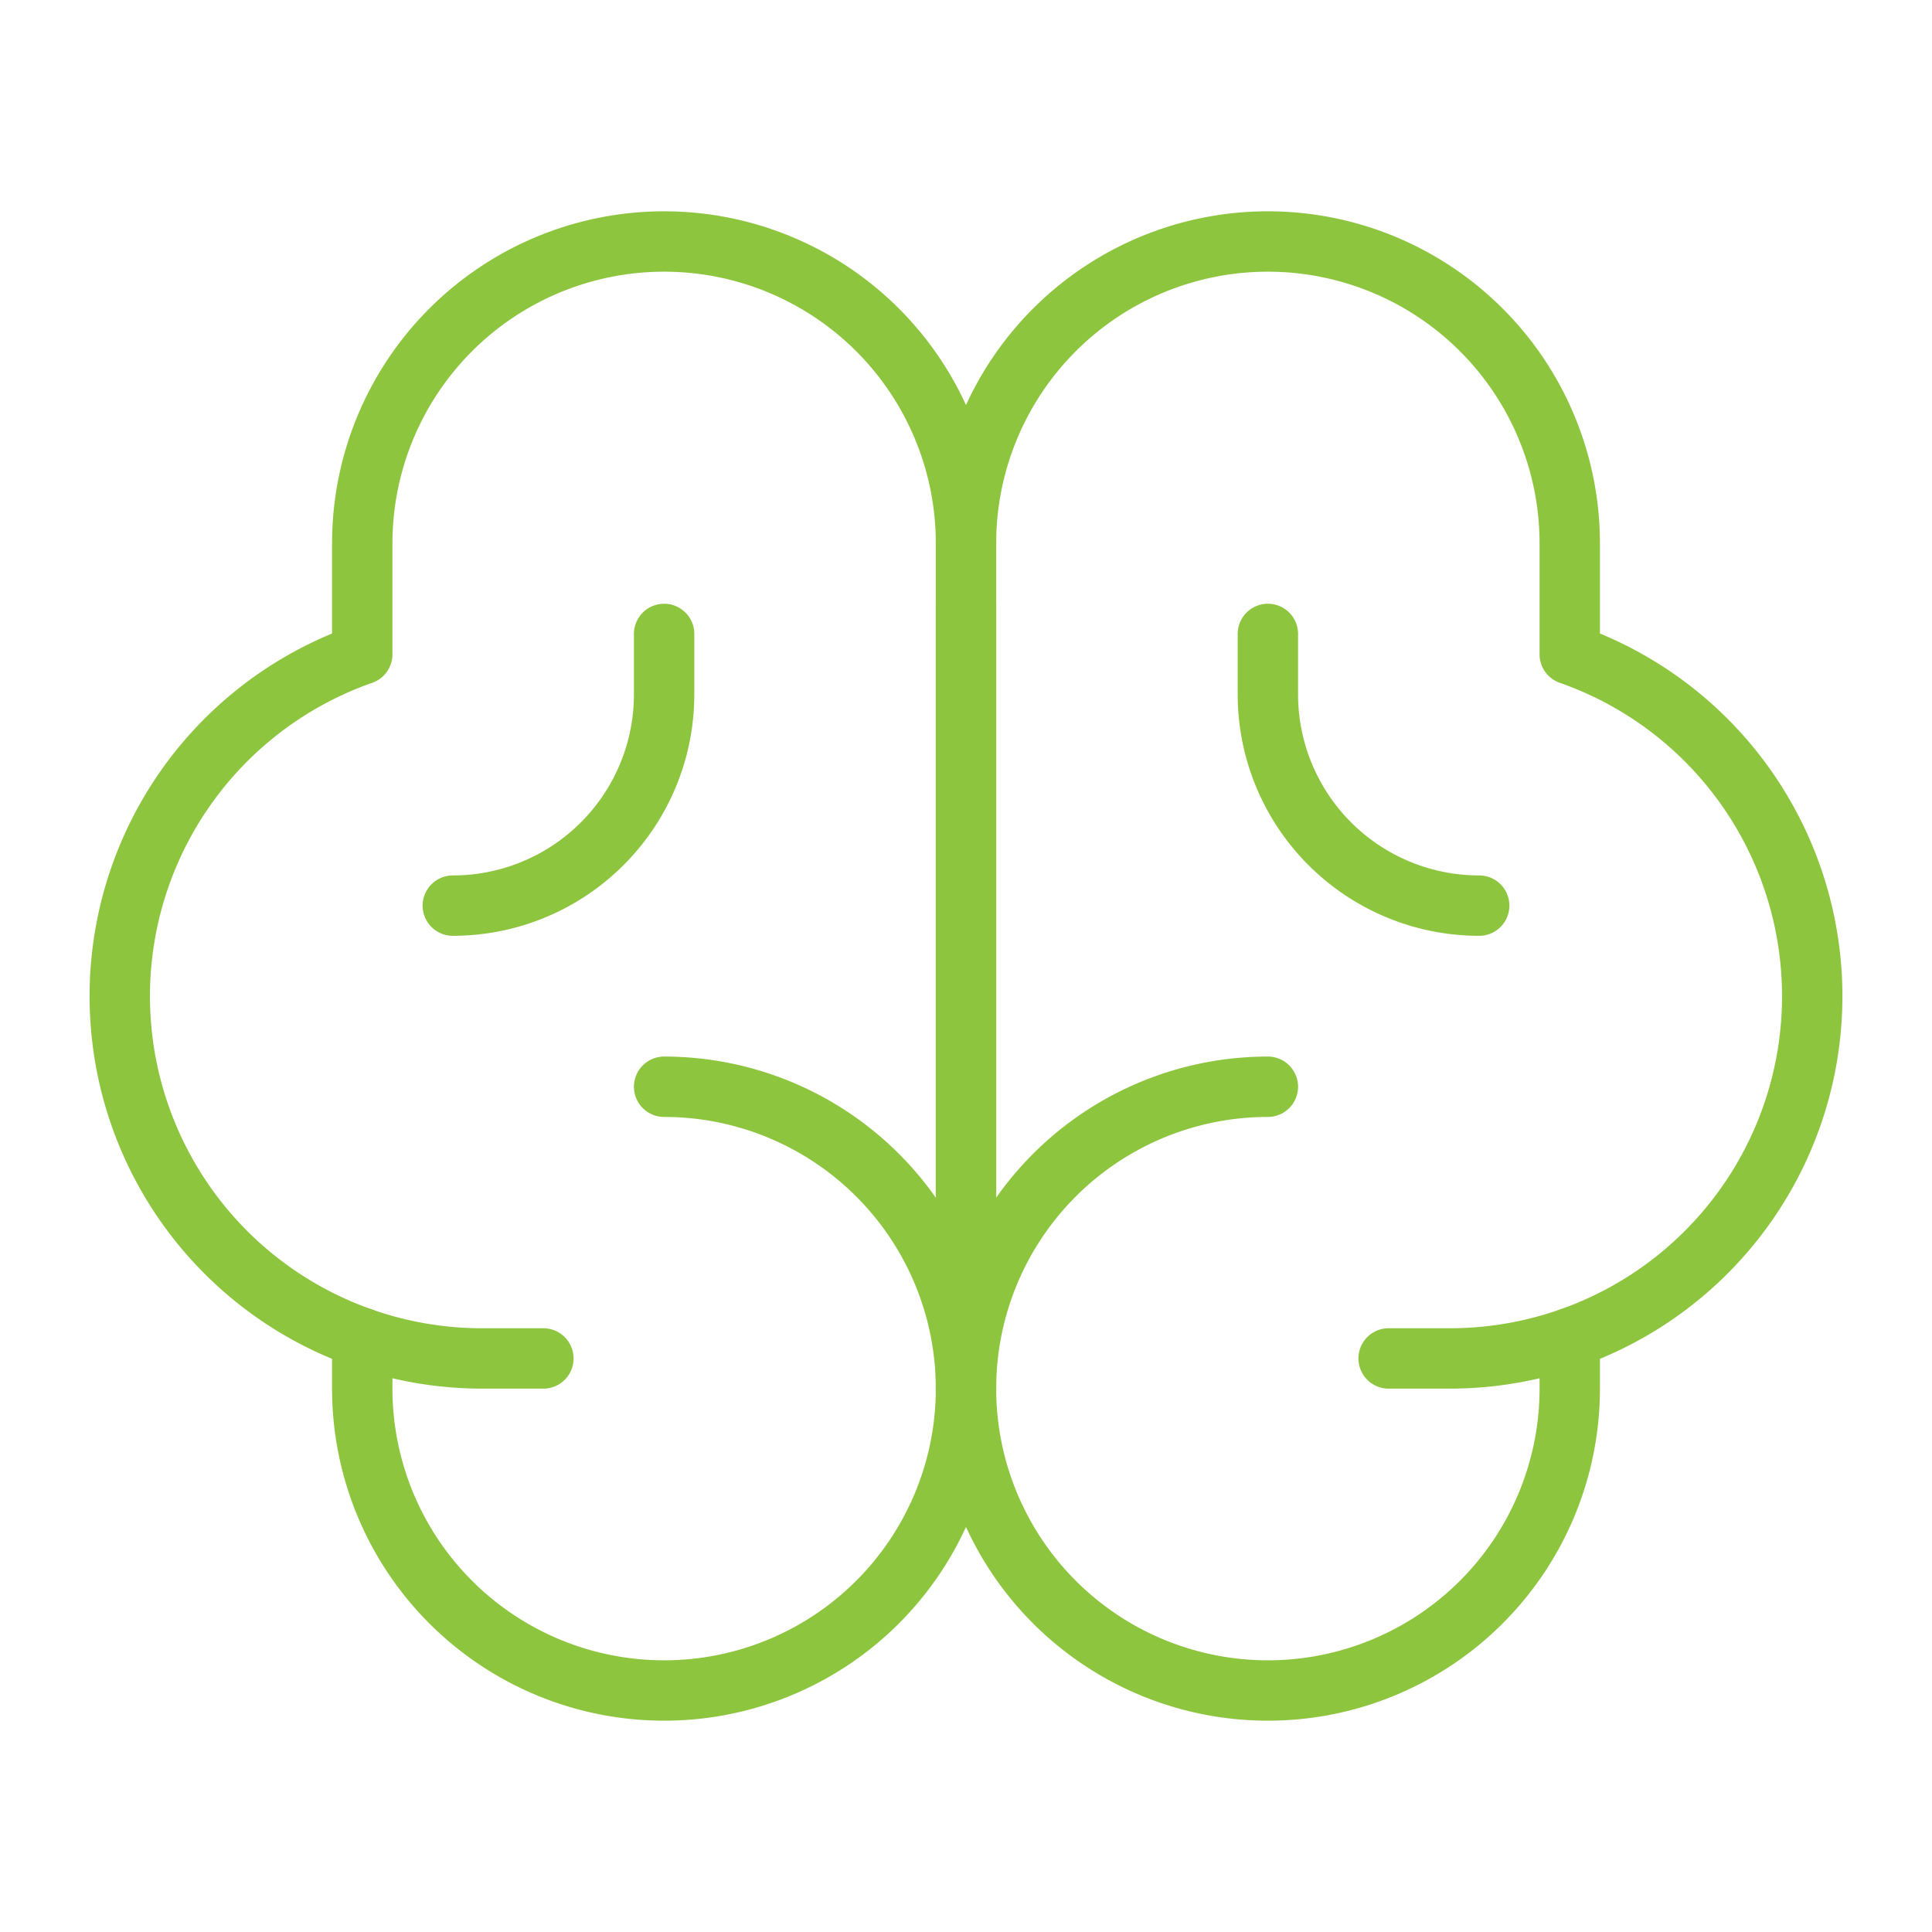
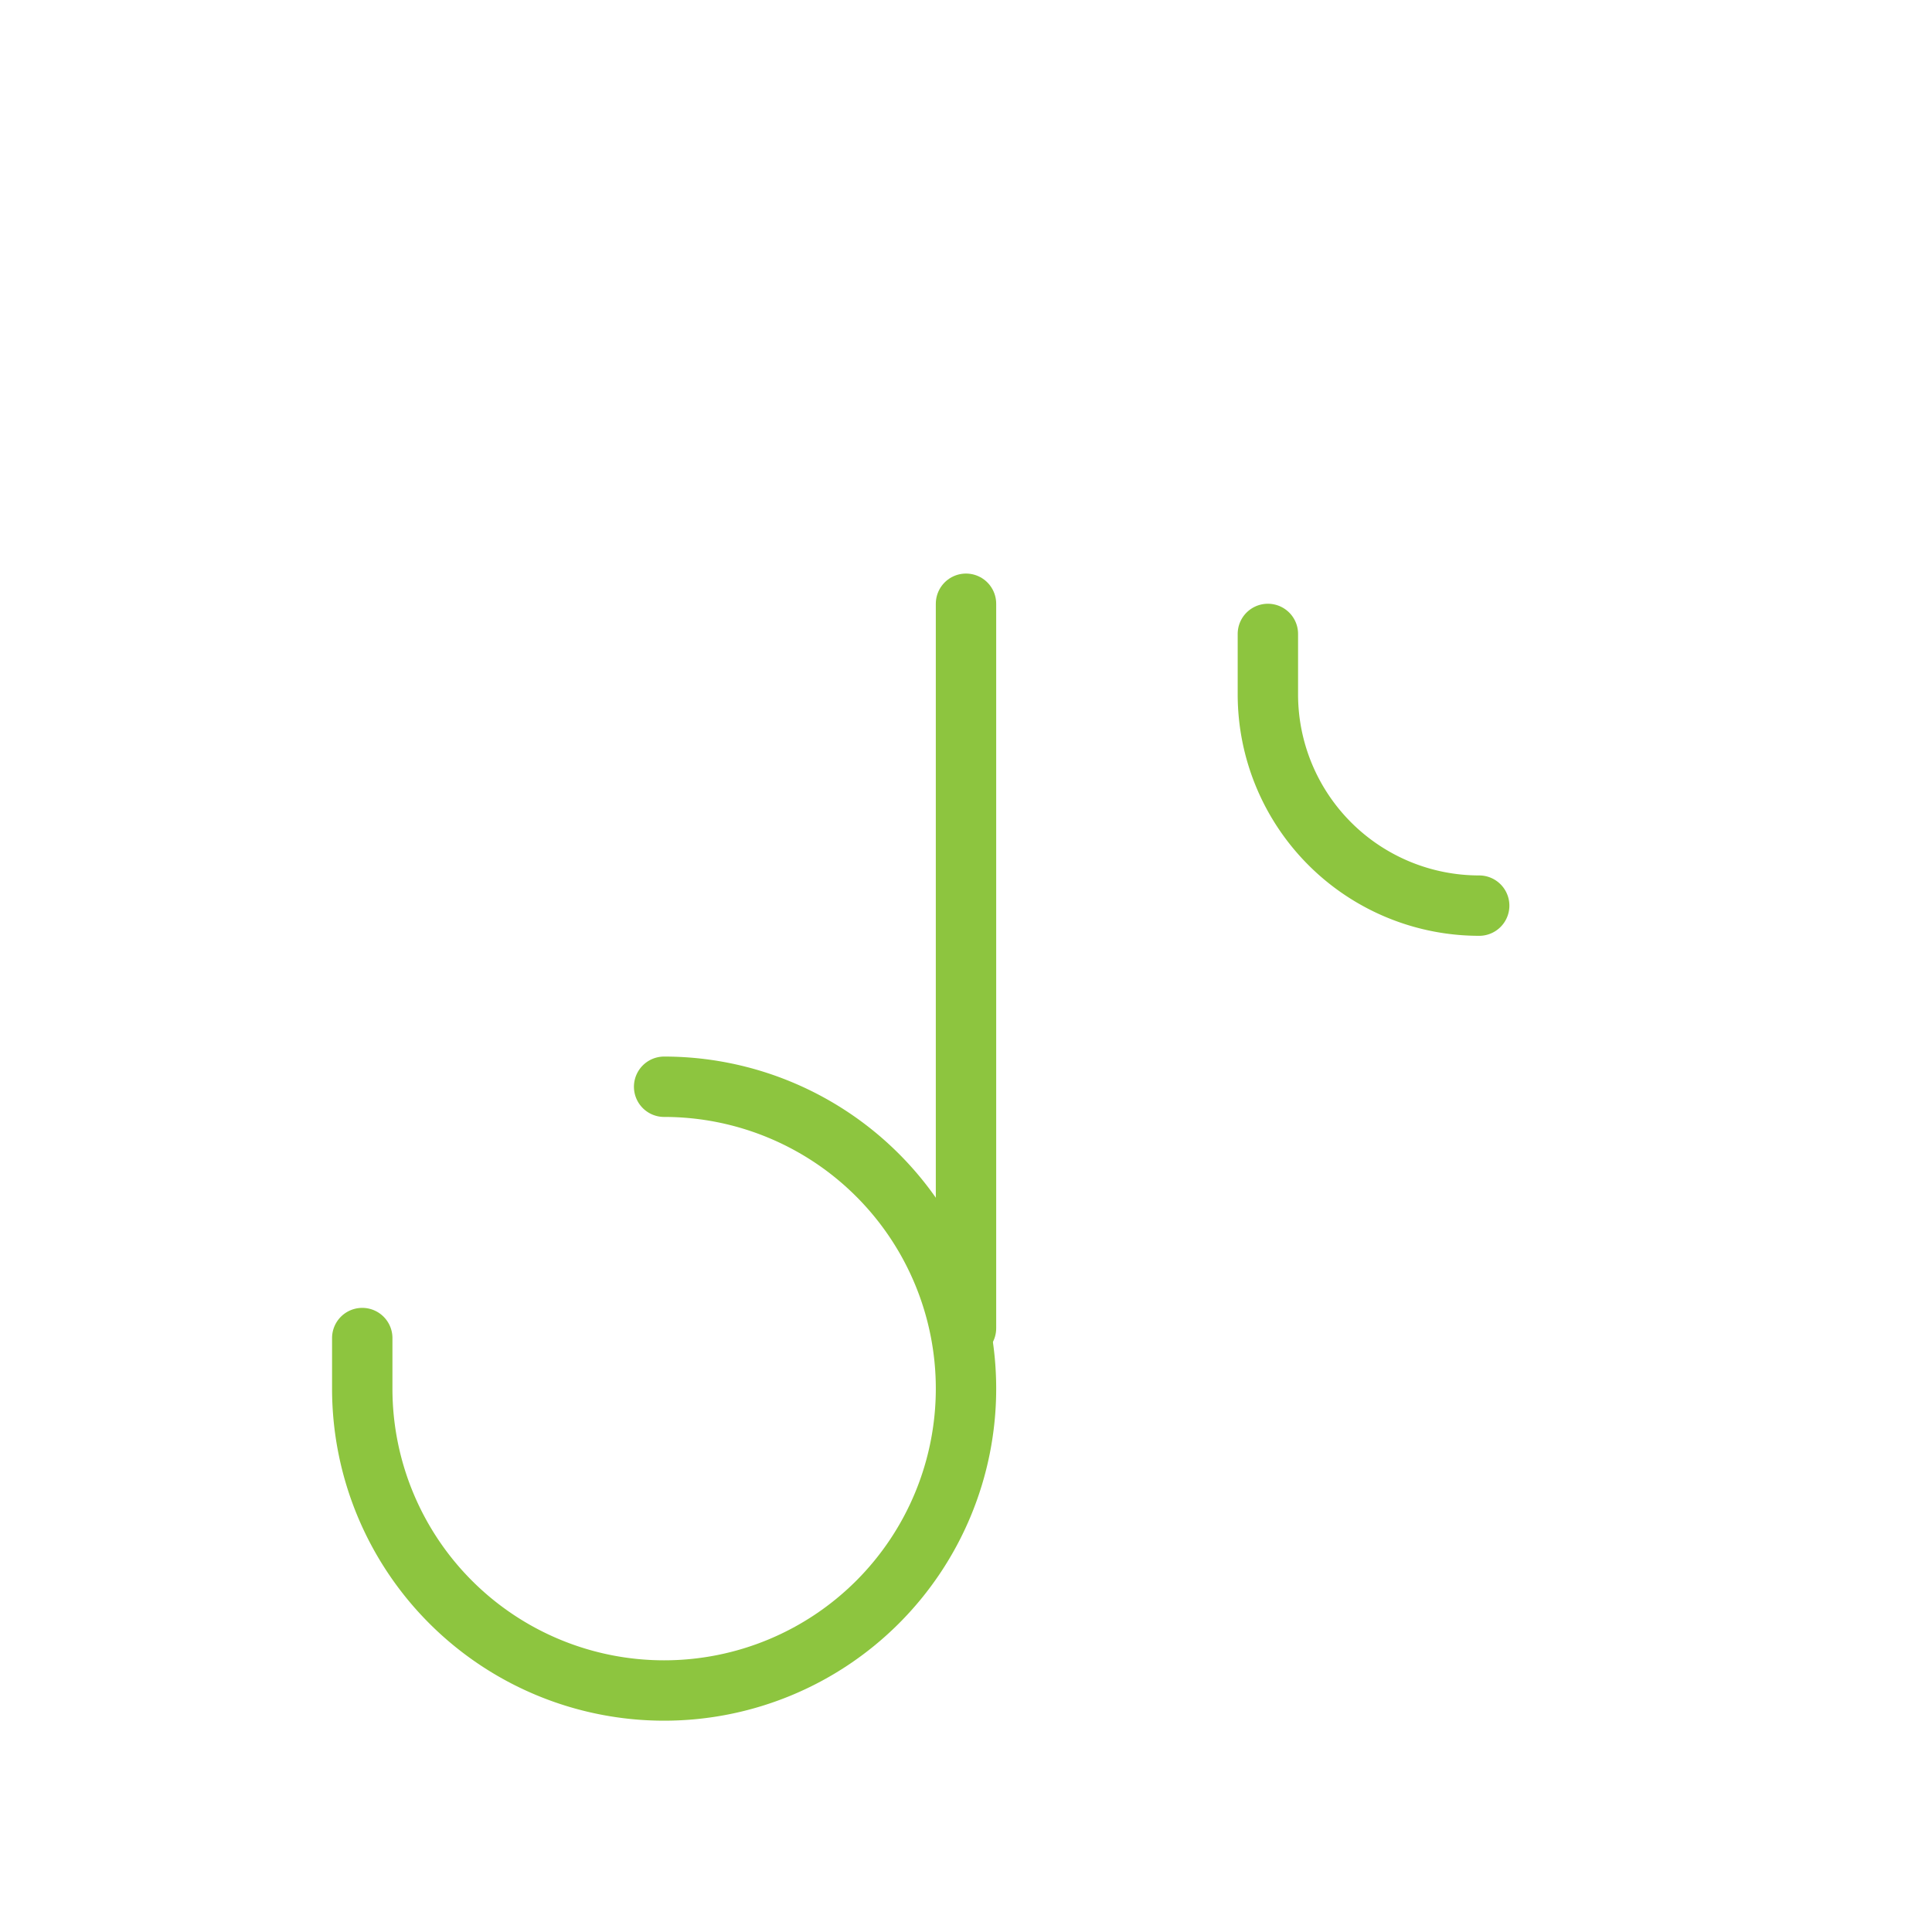
<svg xmlns="http://www.w3.org/2000/svg" viewBox="0 0 256 256">
  <rect fill="none" height="256" width="256" />
  <line fill="none" stroke="#8dc53f" stroke-linecap="round" stroke-linejoin="round" stroke-width="8px" x1="128" x2="128" y1="176" y2="80" original-stroke="#000000" />
  <path d="M88,144a40,40,0,1,1-40,40v-6.7" fill="none" stroke="#8dc53f" stroke-linecap="round" stroke-linejoin="round" stroke-width="8px" original-stroke="#000000" />
-   <path d="M168,144a40,40,0,1,0,40,40v-6.7" fill="none" stroke="#8dc53f" stroke-linecap="round" stroke-linejoin="round" stroke-width="8px" original-stroke="#000000" />
-   <path d="M72,180H64A48,48,0,0,1,48,86.7V72a40,40,0,0,1,80,0V184" fill="none" stroke="#8dc53f" stroke-linecap="round" stroke-linejoin="round" stroke-width="8px" original-stroke="#000000" />
-   <path d="M184,180h8a48,48,0,0,0,16-93.3V72a40,40,0,0,0-80,0" fill="none" stroke="#8dc53f" stroke-linecap="round" stroke-linejoin="round" stroke-width="8px" original-stroke="#000000" />
-   <path d="M88,84v8a28,28,0,0,1-28,28" fill="none" stroke="#8dc53f" stroke-linecap="round" stroke-linejoin="round" stroke-width="8px" original-stroke="#000000" />
  <path d="M168,84v8a28,28,0,0,0,28,28" fill="none" stroke="#8dc53f" stroke-linecap="round" stroke-linejoin="round" stroke-width="8px" original-stroke="#000000" />
</svg>